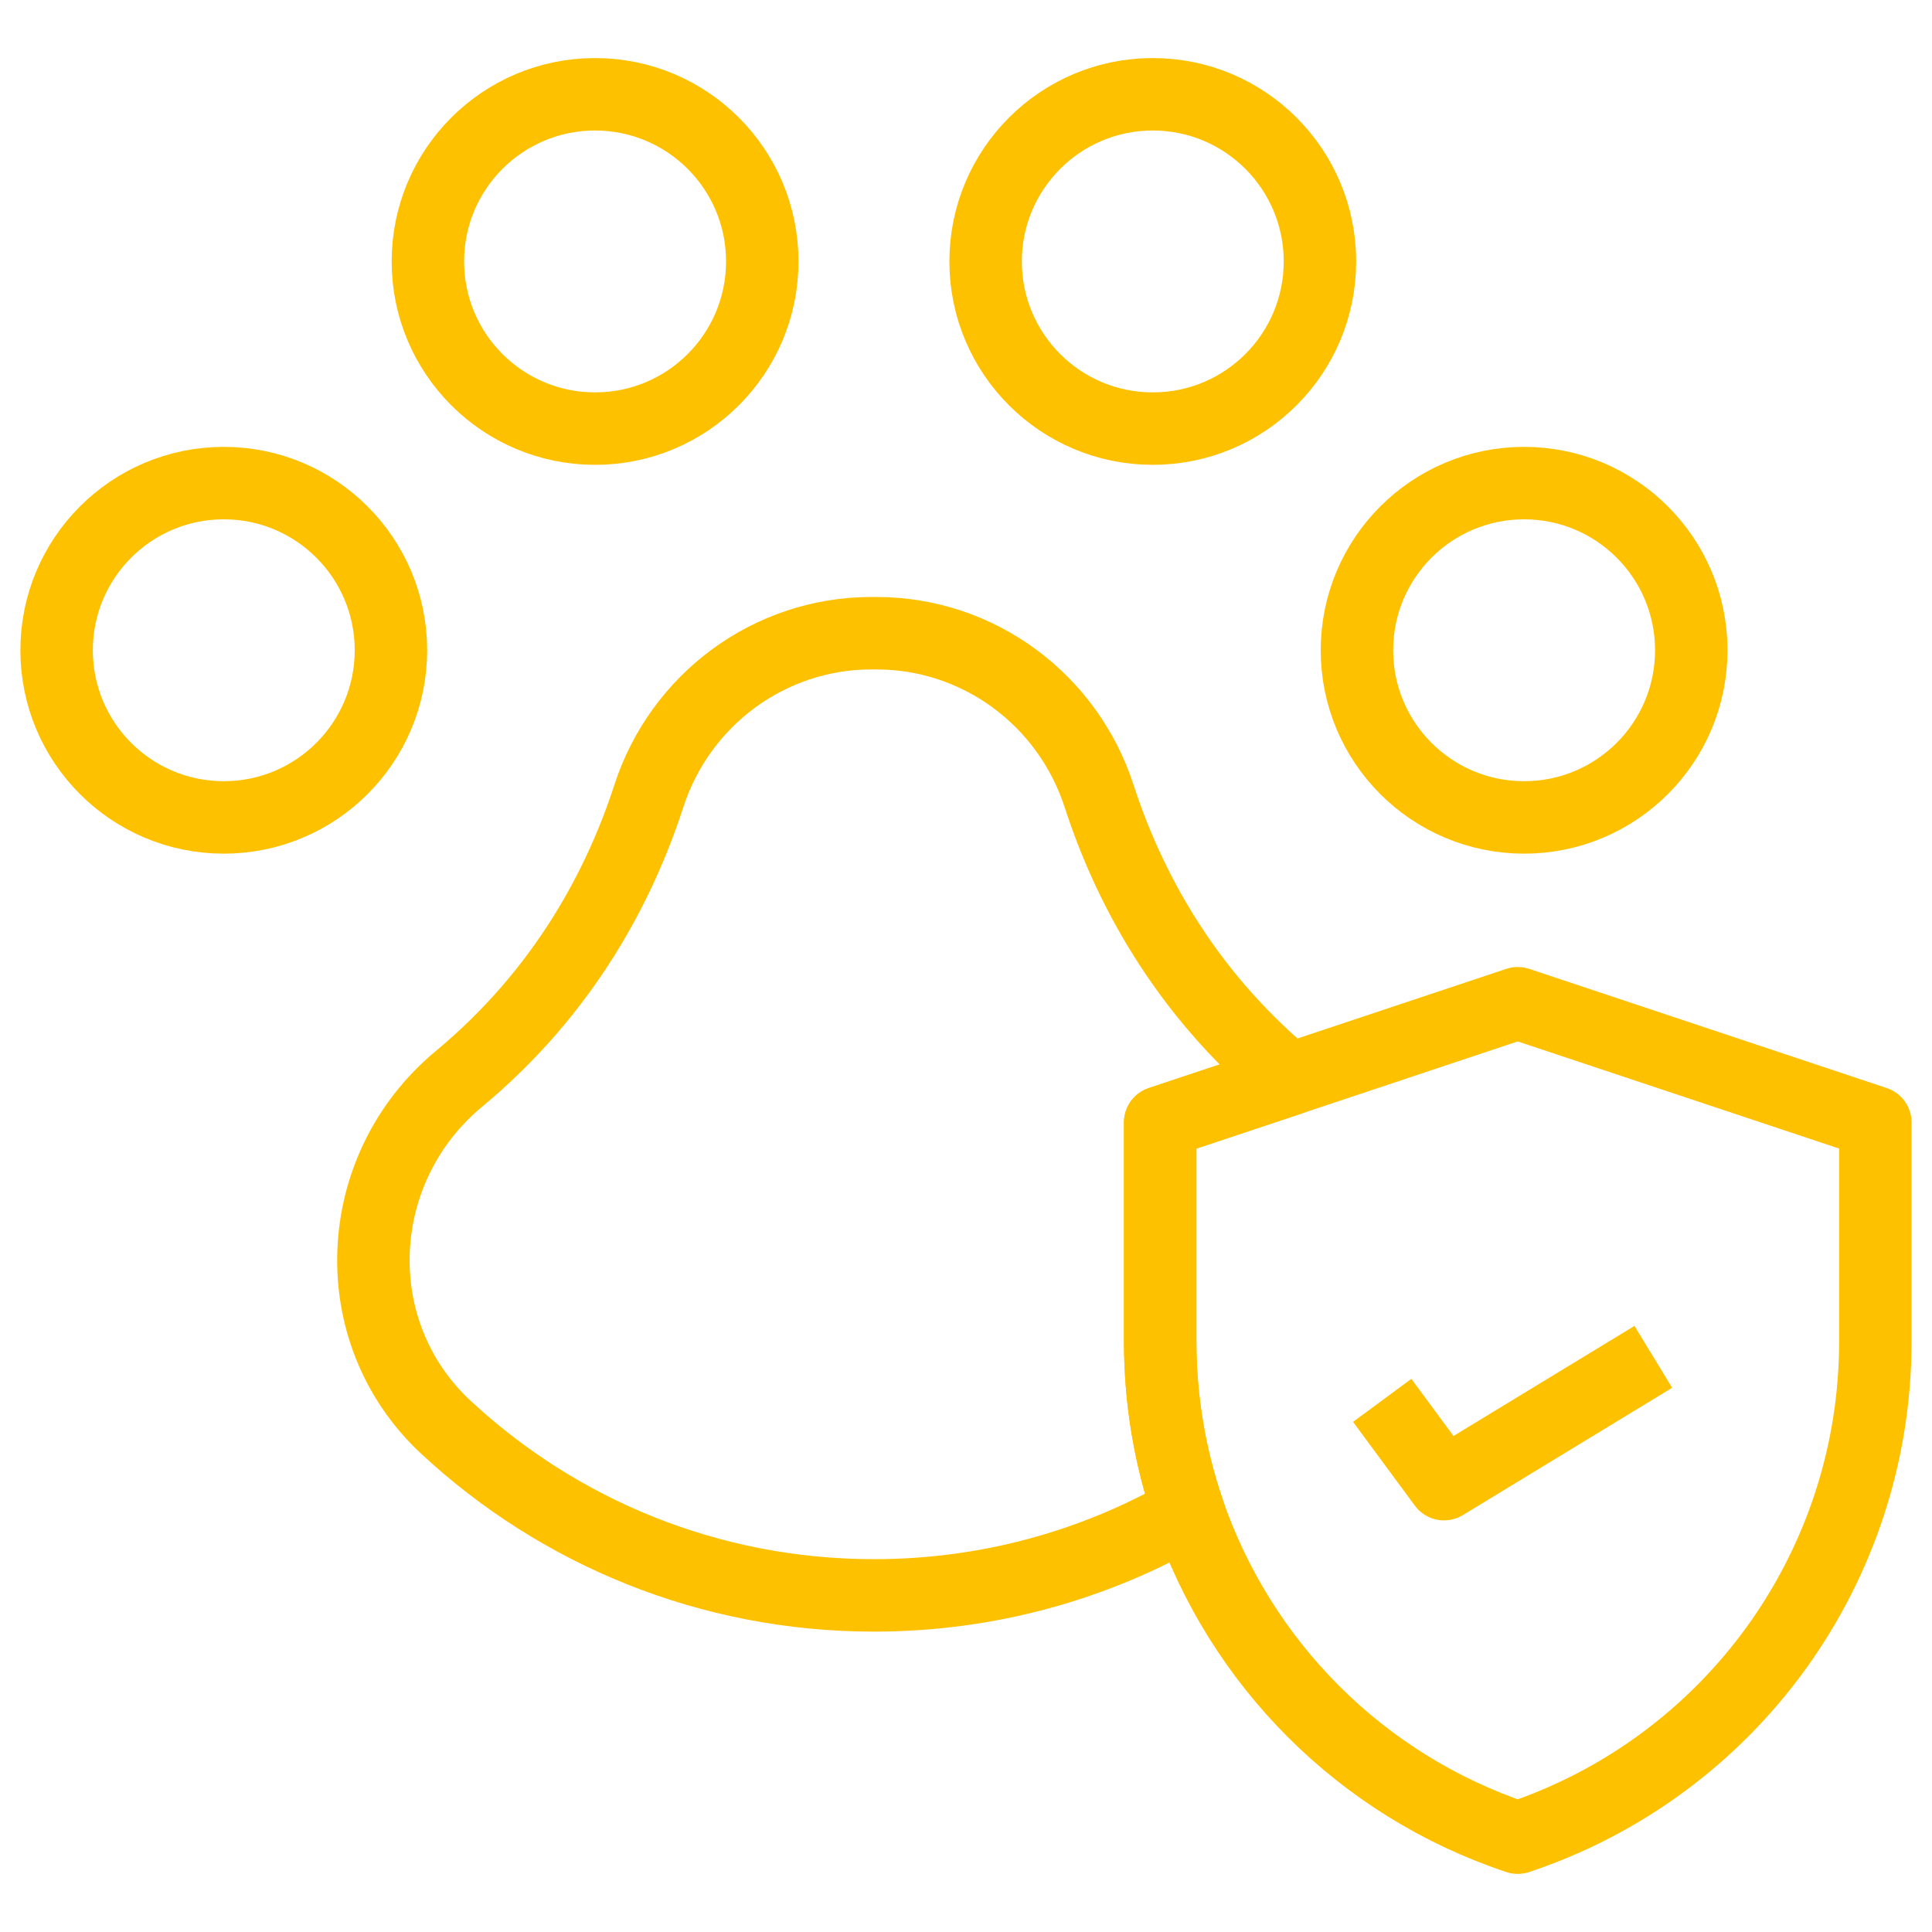
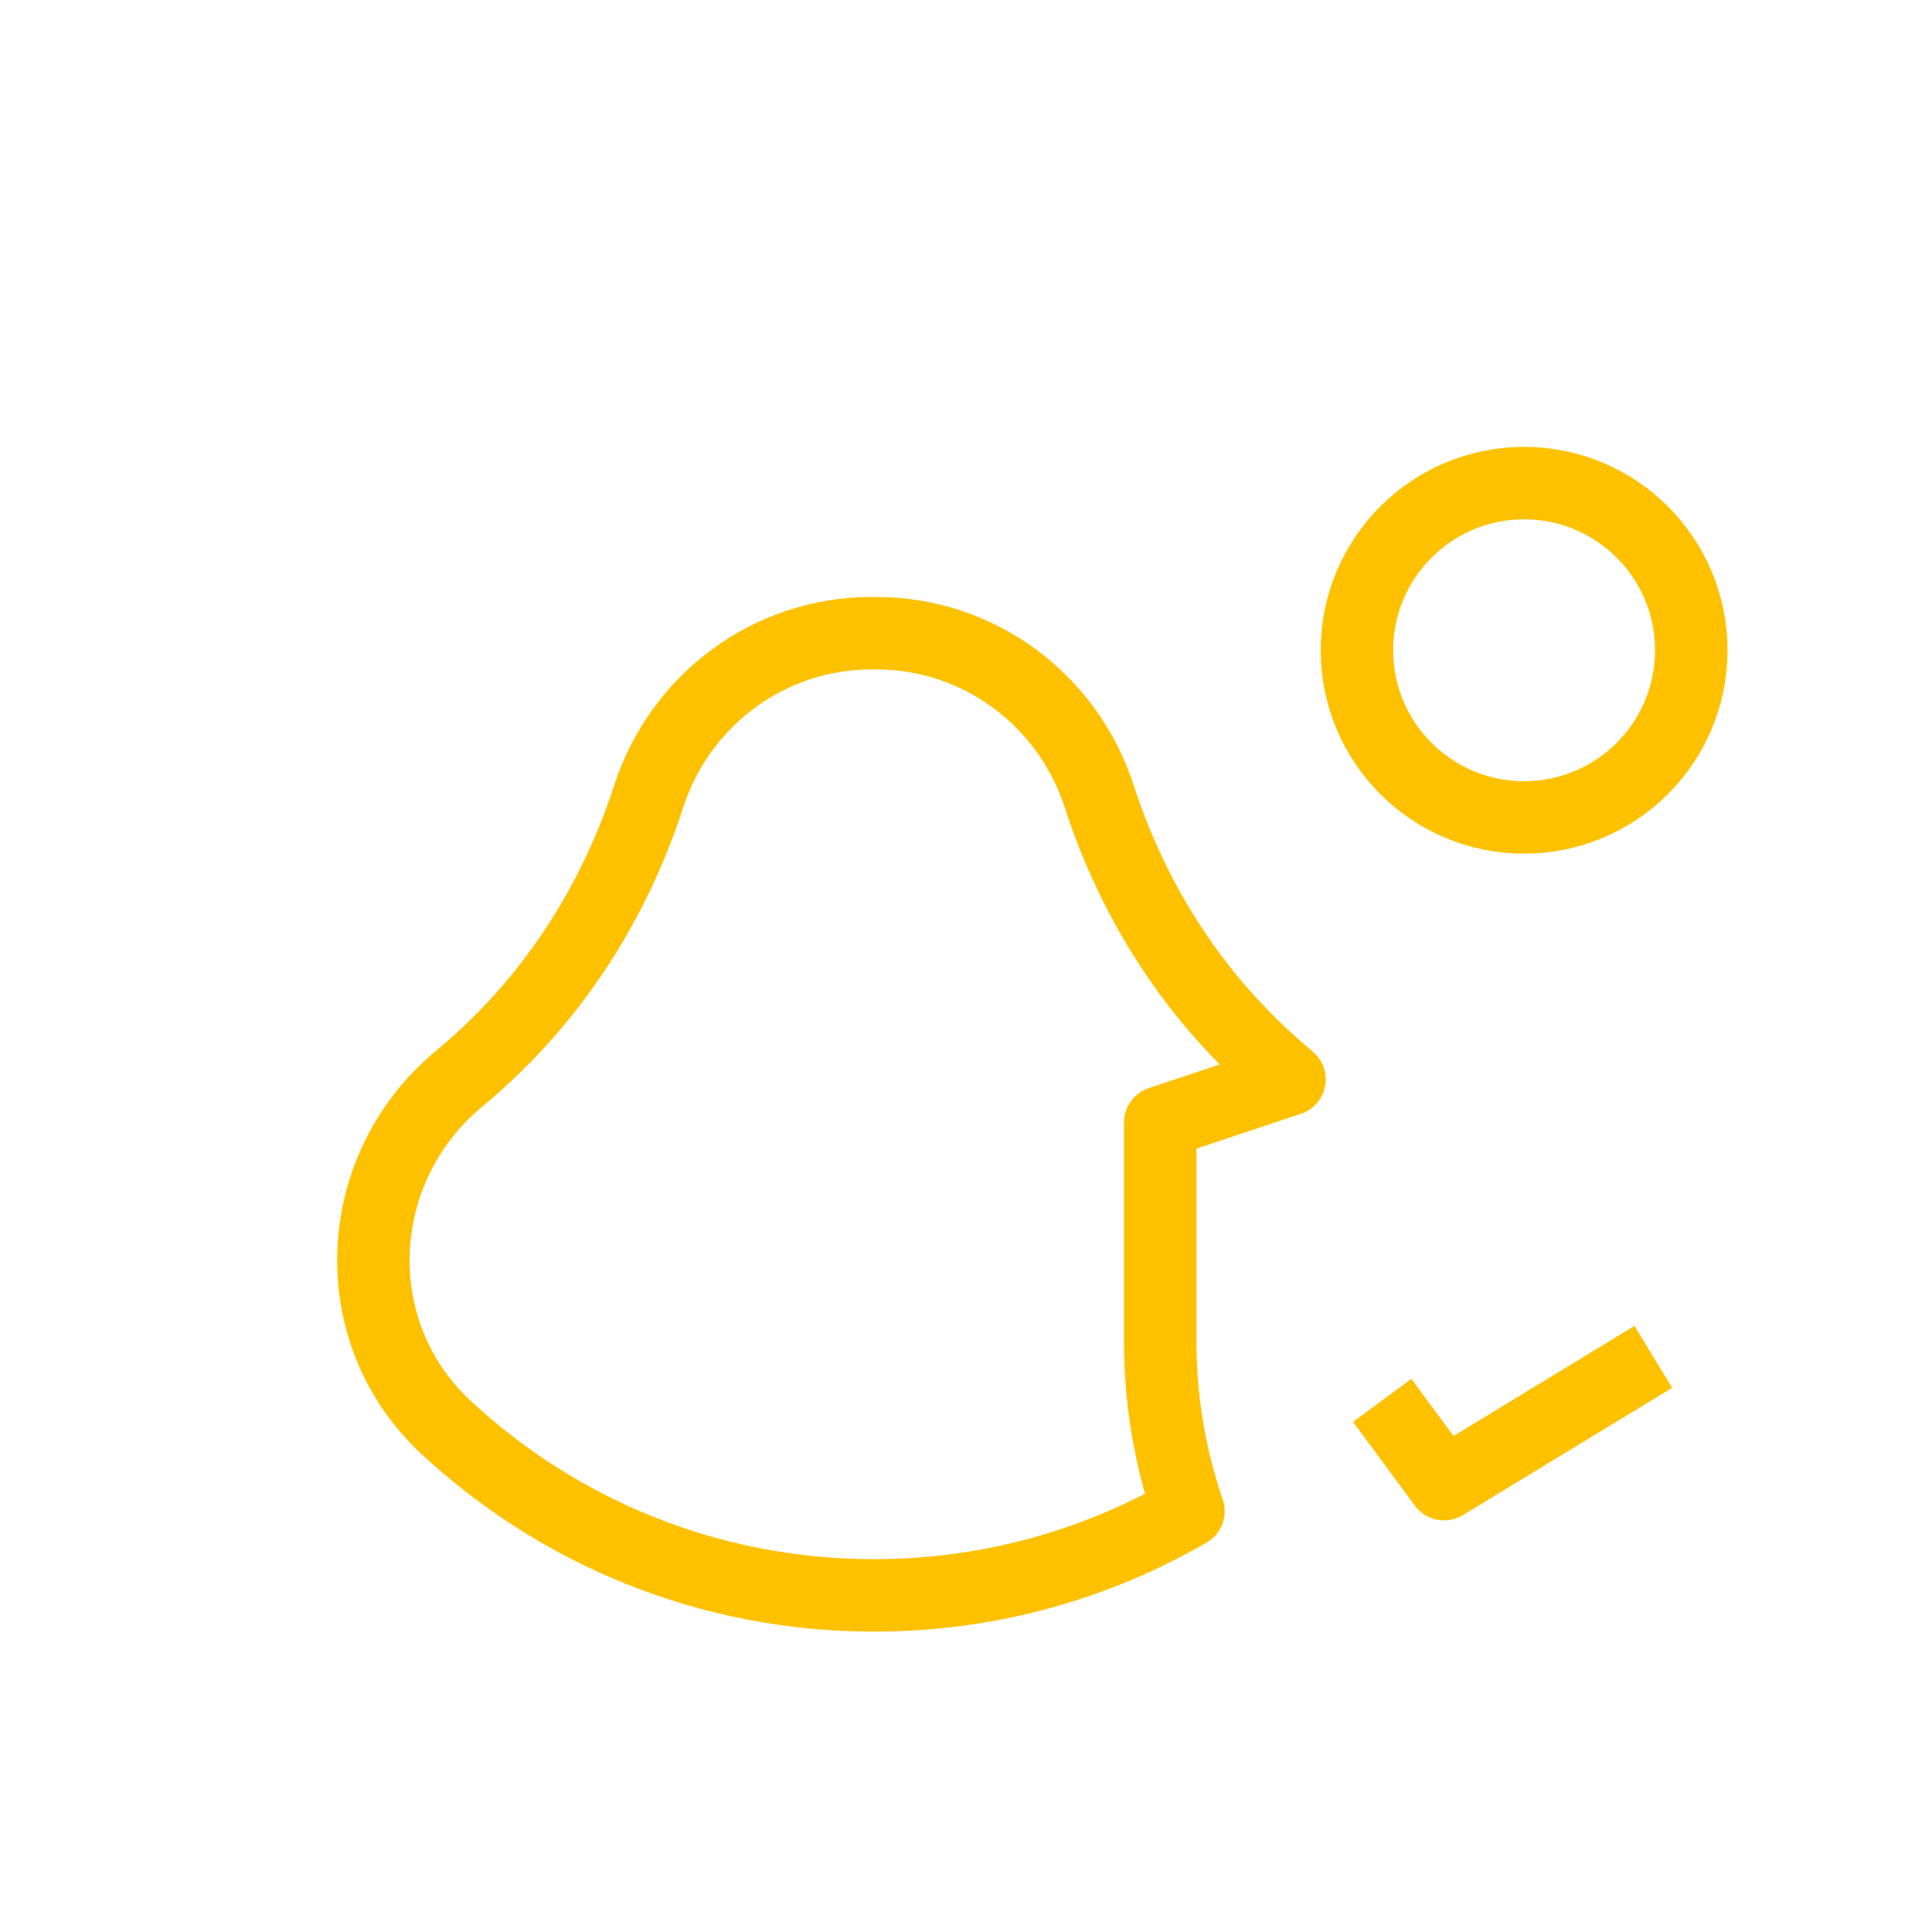
<svg xmlns="http://www.w3.org/2000/svg" width="40" height="40" viewBox="0 0 40 40" fill="none">
-   <path d="M38.827 23.239V27.775C38.827 30.105 38.082 32.304 36.784 34.106C35.485 35.907 33.634 37.31 31.423 38.047C28.159 36.959 25.679 34.418 24.605 31.288C24.223 30.178 24.02 28.994 24.02 27.775V23.239L26.697 22.347L31.423 20.771L38.827 23.239Z" stroke="#FEC100" stroke-width="1.5" stroke-miterlimit="10" stroke-linejoin="round" />
-   <path d="M12.32 8.874C14.232 8.874 15.782 7.325 15.782 5.413C15.782 3.502 14.232 1.952 12.32 1.952C10.409 1.952 8.859 3.502 8.859 5.413C8.859 7.325 10.409 8.874 12.32 8.874Z" stroke="#FEC100" stroke-width="1.5" stroke-miterlimit="10" stroke-linejoin="round" />
-   <path d="M23.867 8.874C25.779 8.874 27.328 7.325 27.328 5.413C27.328 3.502 25.779 1.952 23.867 1.952C21.956 1.952 20.406 3.502 20.406 5.413C20.406 7.325 21.956 8.874 23.867 8.874Z" stroke="#FEC100" stroke-width="1.5" stroke-miterlimit="10" stroke-linejoin="round" />
  <path d="M31.555 16.924C33.466 16.924 35.016 15.375 35.016 13.463C35.016 11.552 33.466 10.002 31.555 10.002C29.643 10.002 28.094 11.552 28.094 13.463C28.094 15.375 29.643 16.924 31.555 16.924Z" stroke="#FEC100" stroke-width="1.5" stroke-miterlimit="10" stroke-linejoin="round" />
-   <path d="M4.633 16.924C6.544 16.924 8.094 15.375 8.094 13.463C8.094 11.552 6.544 10.002 4.633 10.002C2.721 10.002 1.172 11.552 1.172 13.463C1.172 15.375 2.721 16.924 4.633 16.924Z" stroke="#FEC100" stroke-width="1.5" stroke-miterlimit="10" stroke-linejoin="round" />
  <path d="M24.021 27.775C24.021 28.995 24.225 30.179 24.606 31.288C22.691 32.397 20.467 33.031 18.095 33.031C14.671 33.031 11.557 31.711 9.233 29.551C7.11 27.578 7.271 24.19 9.5 22.339C11.711 20.504 12.848 18.286 13.432 16.485C14.082 14.48 15.934 13.11 18.041 13.11H18.148C20.255 13.11 22.107 14.48 22.757 16.485C23.341 18.286 24.478 20.504 26.689 22.339C26.692 22.342 26.695 22.345 26.698 22.348L24.021 23.24V27.775Z" stroke="#FEC100" stroke-width="1.5" stroke-miterlimit="10" stroke-linejoin="round" />
  <path d="M28.617 28.993L29.897 30.728L34.23 28.092" stroke="#FEC100" stroke-width="1.5" stroke-miterlimit="10" stroke-linejoin="round" />
</svg>